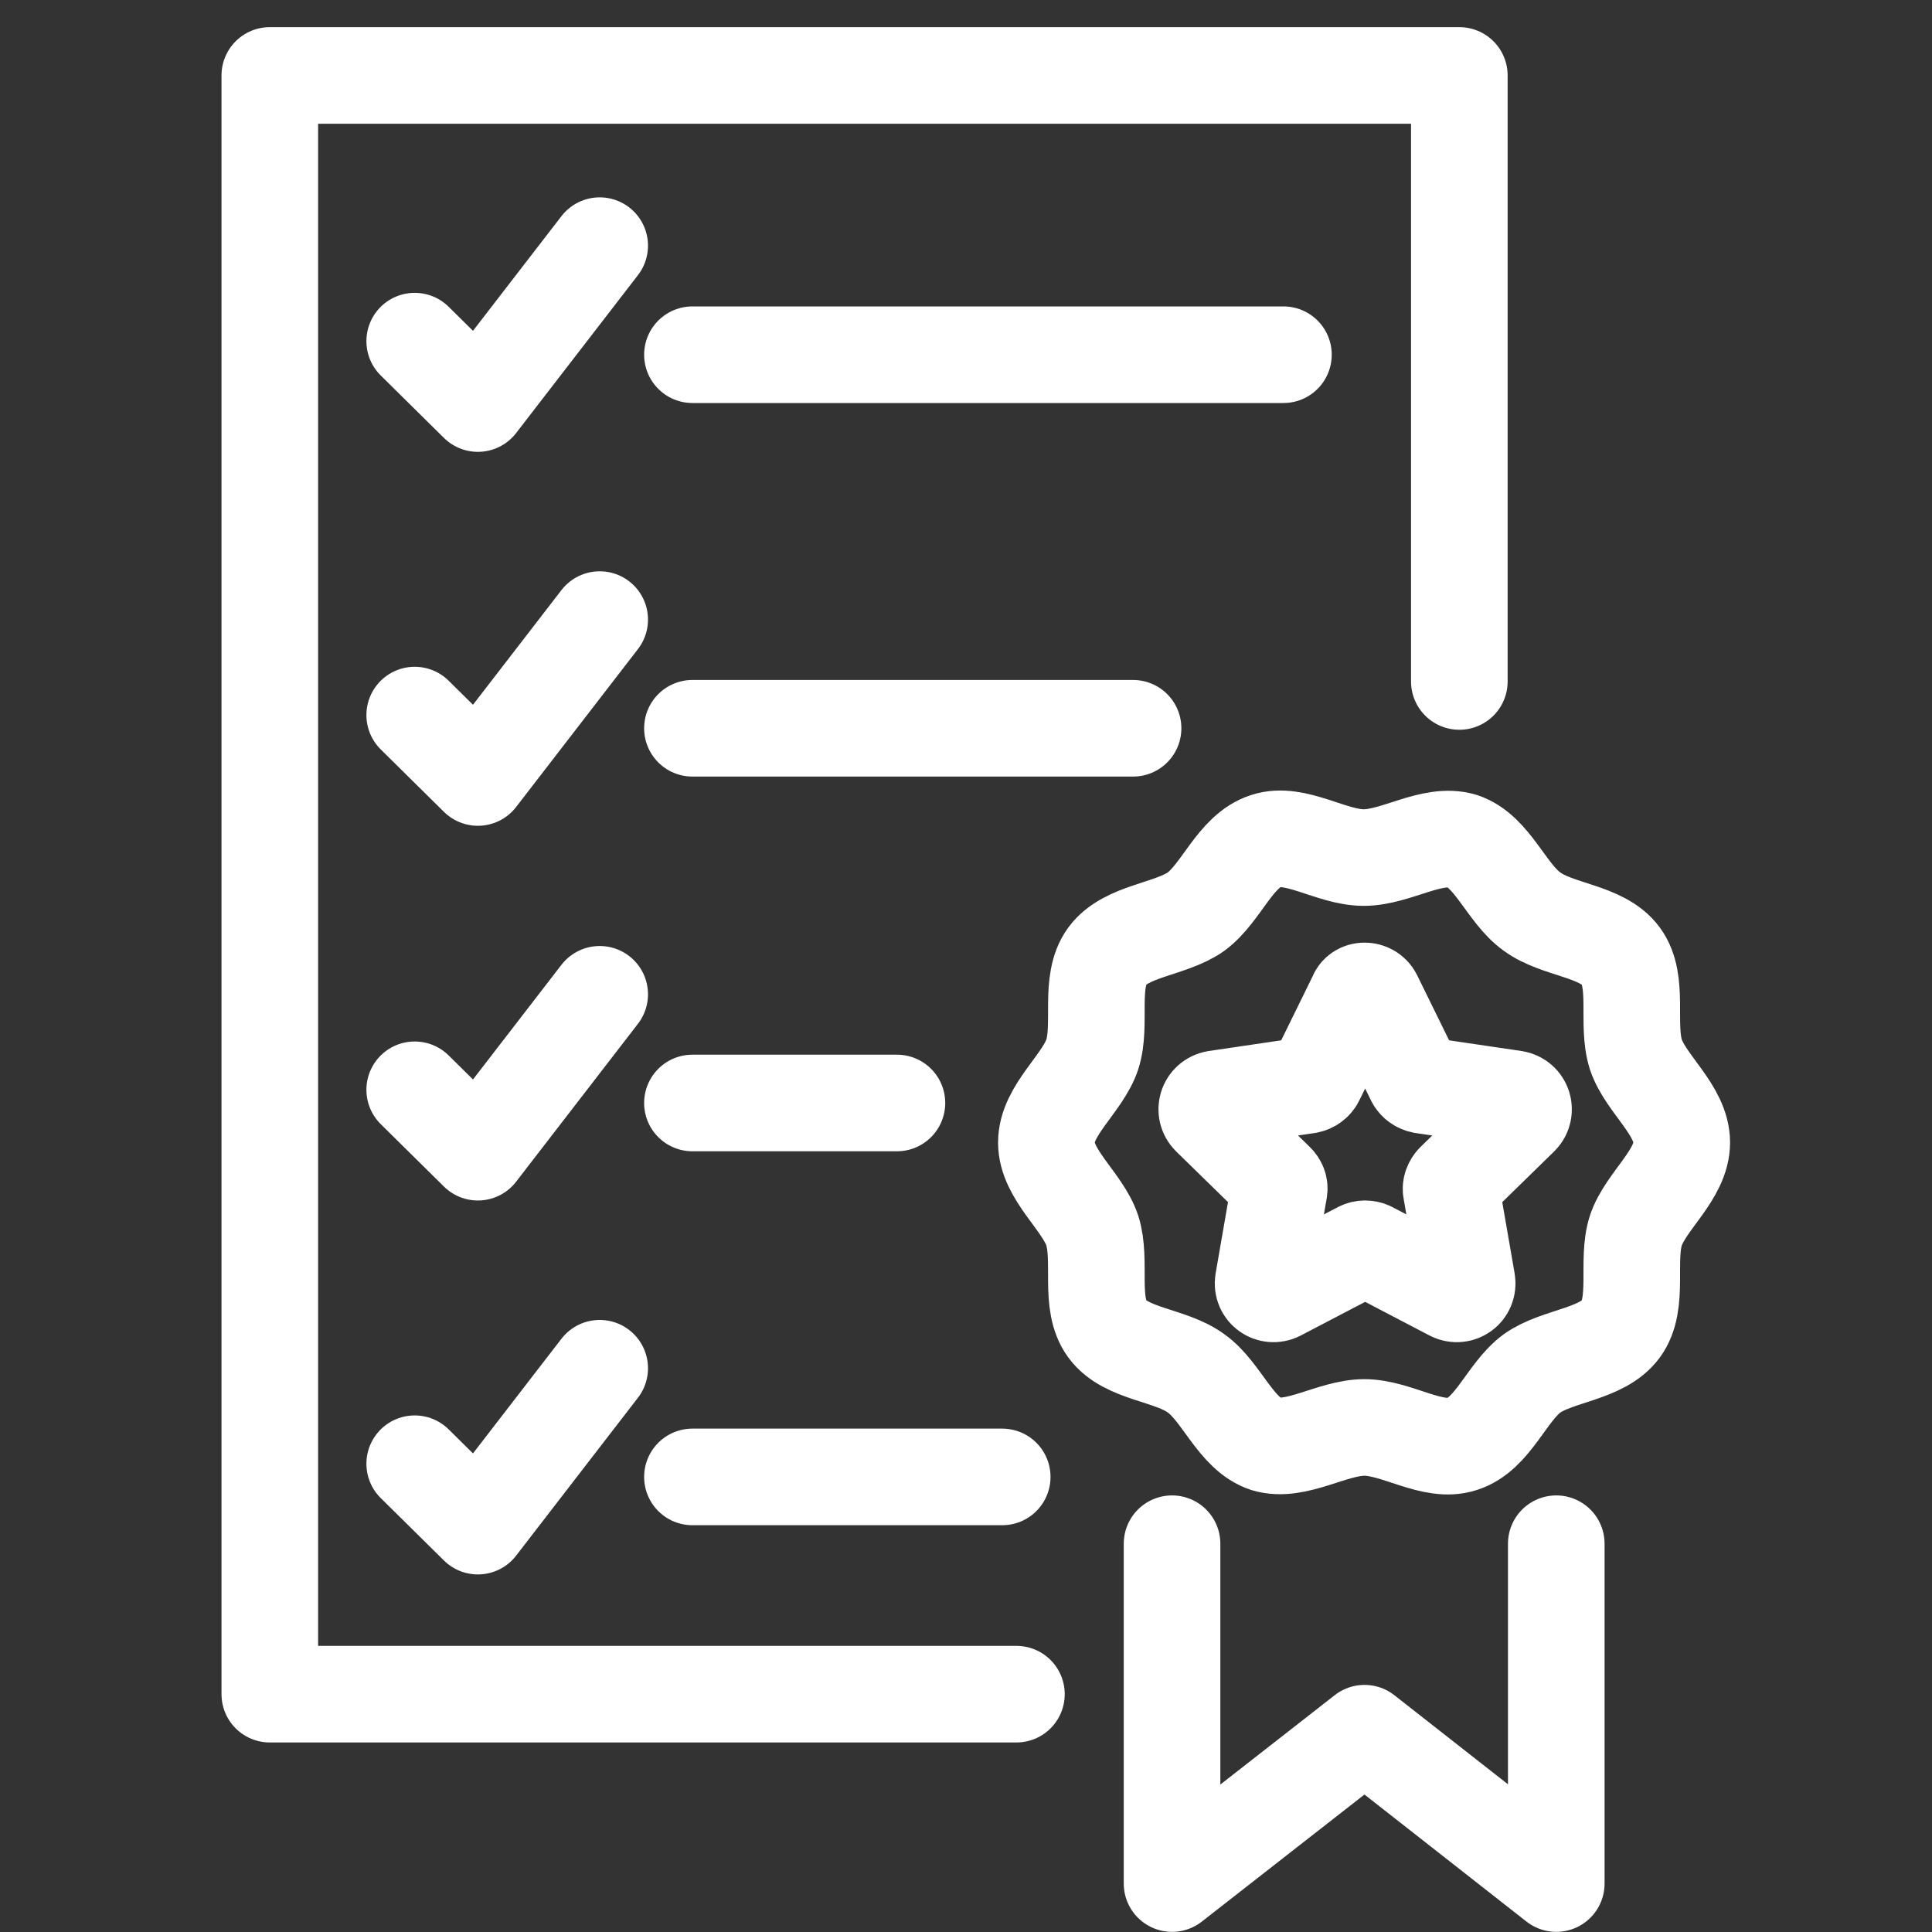
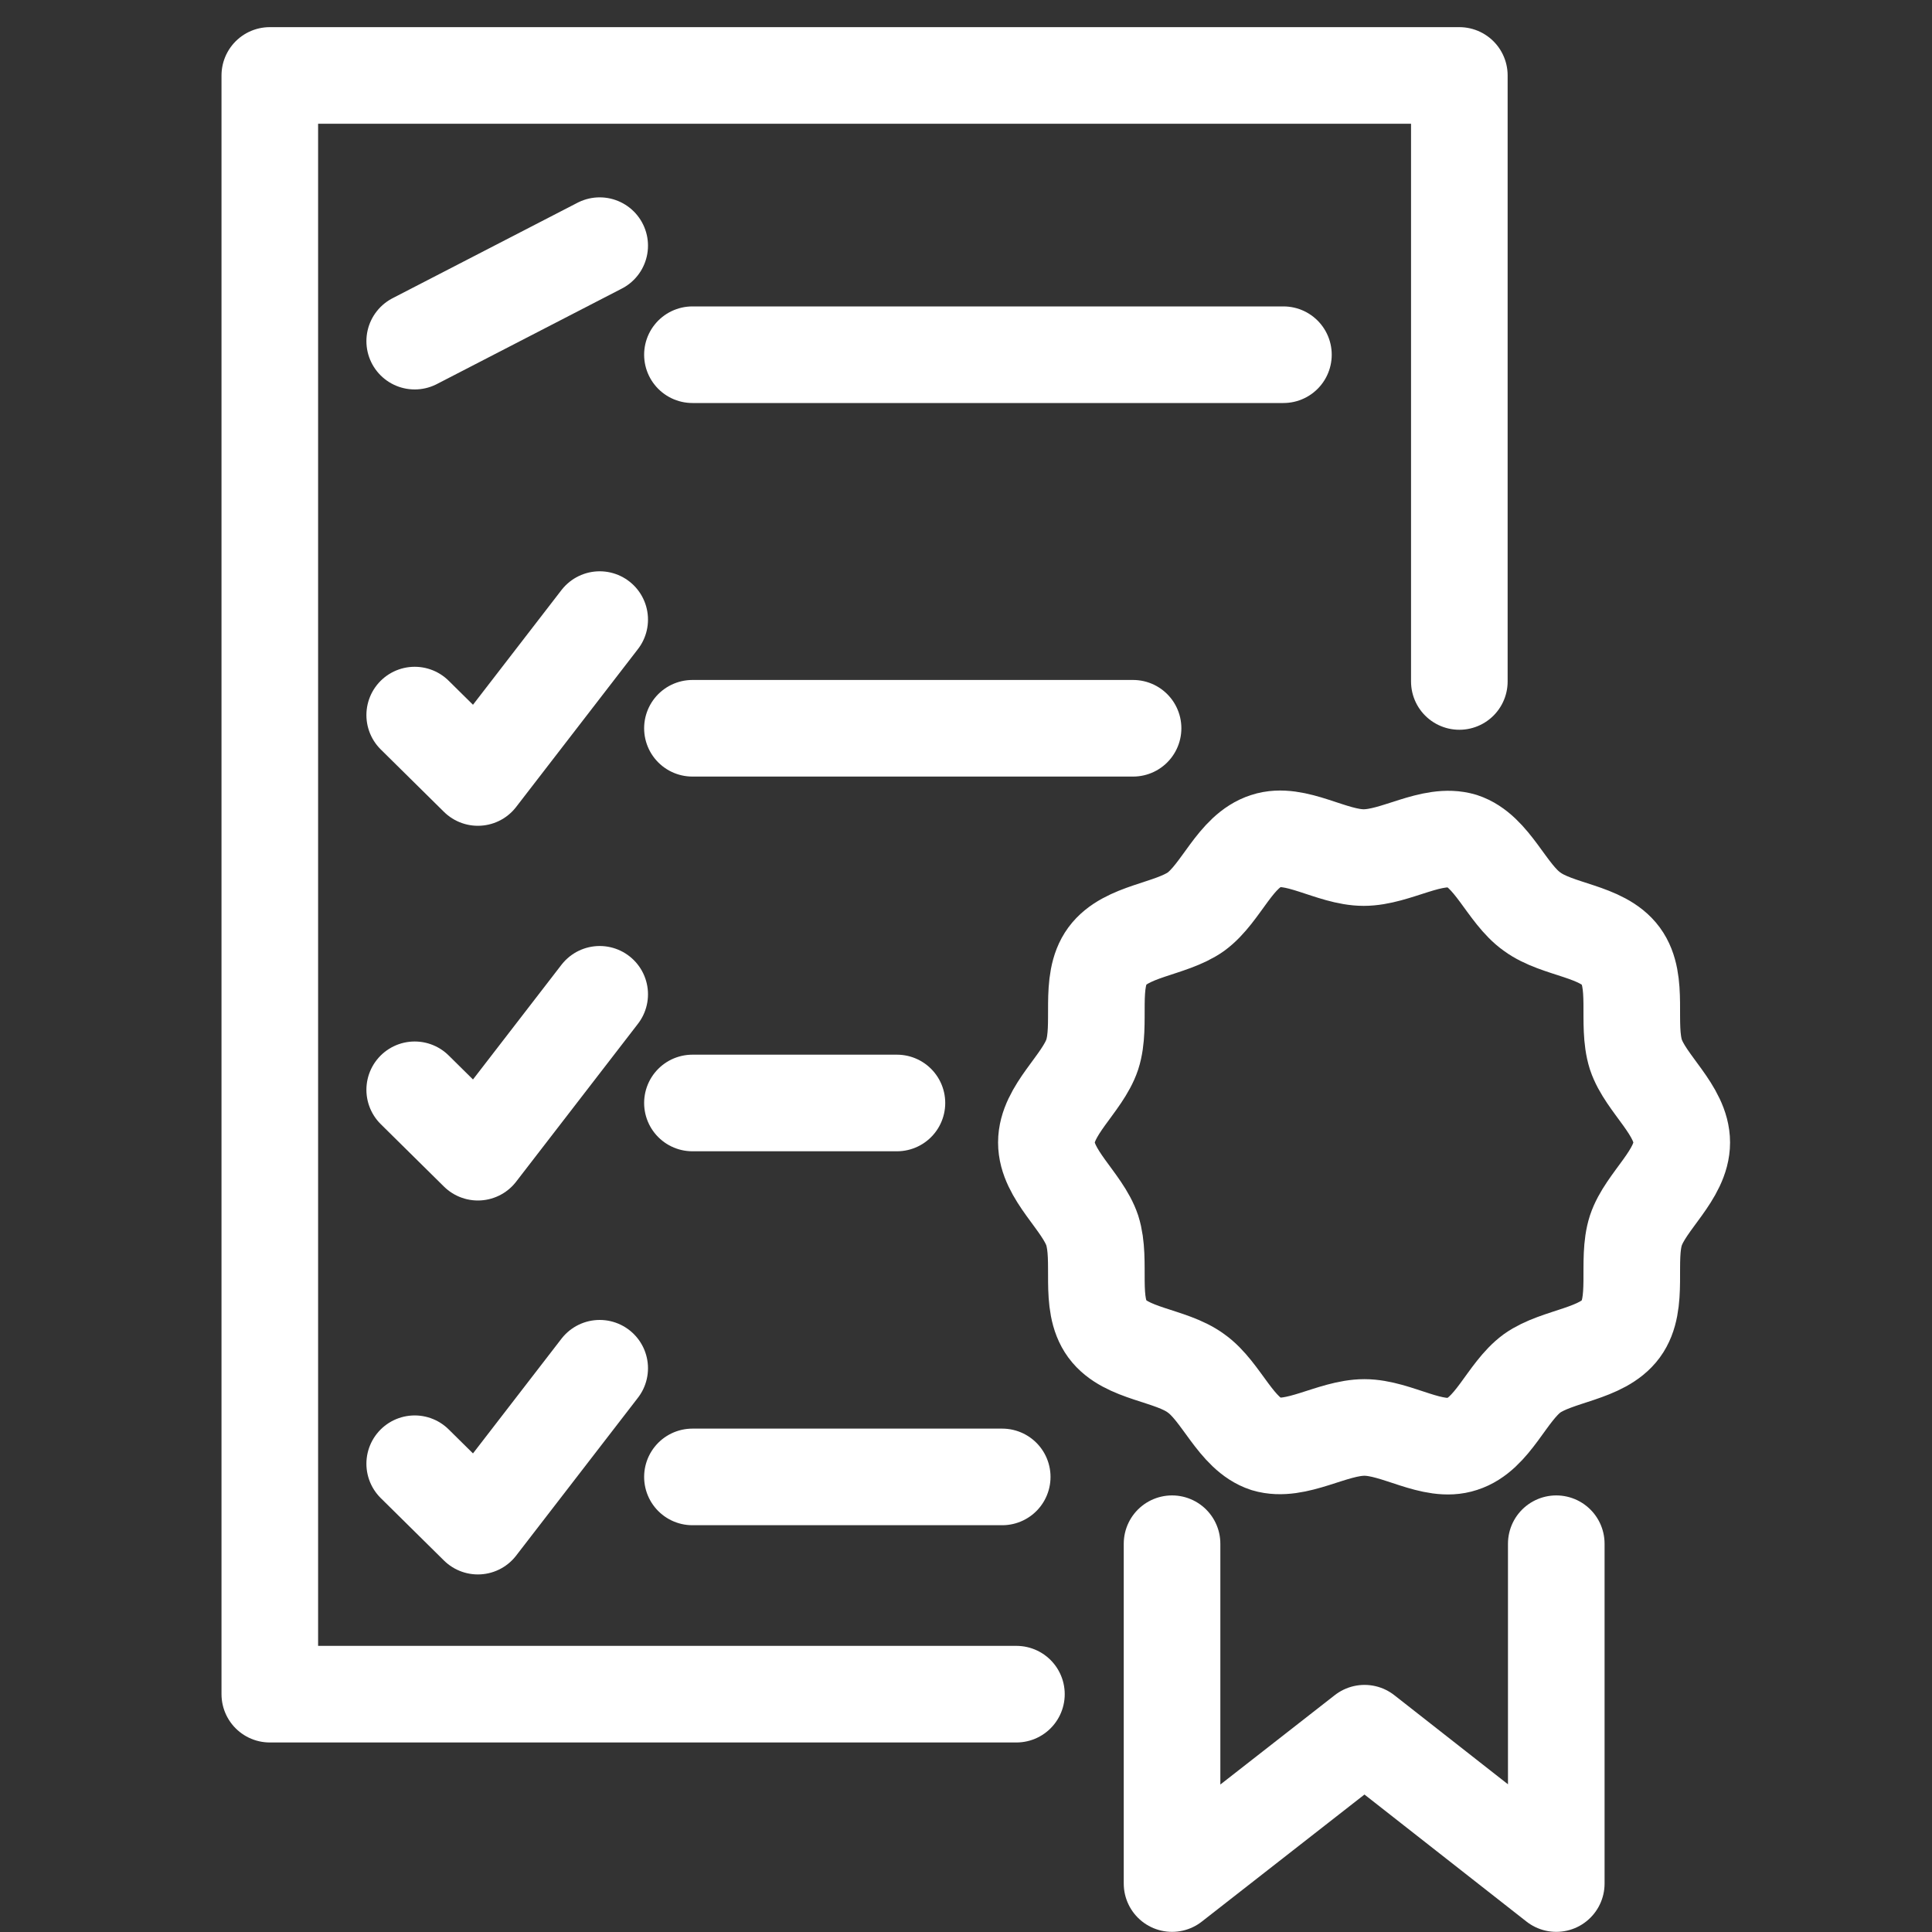
<svg xmlns="http://www.w3.org/2000/svg" width="40" height="40" viewBox="0 0 40 40" fill="none">
  <rect x="0" y="0" width="40" height="40" fill="#333333" stroke="none" />
  <path d="M21.044 35.076H5.586V1.562H30.214V14.109" stroke="white" stroke-width="2" stroke-miterlimit="10" stroke-linecap="round" stroke-linejoin="round" />
-   <path d="M8.586 7.063L9.894 8.355L12.416 5.086" stroke="white" stroke-width="2" stroke-miterlimit="10" stroke-linecap="round" stroke-linejoin="round" />
+   <path d="M8.586 7.063L12.416 5.086" stroke="white" stroke-width="2" stroke-miterlimit="10" stroke-linecap="round" stroke-linejoin="round" />
  <path d="M14.336 7.344H26.572" stroke="white" stroke-width="2" stroke-miterlimit="10" stroke-linecap="round" stroke-linejoin="round" />
  <path d="M8.586 14.805L9.894 16.097L12.416 12.828" stroke="white" stroke-width="2" stroke-miterlimit="10" stroke-linecap="round" stroke-linejoin="round" />
  <path d="M14.336 15.078H23.459" stroke="white" stroke-width="2" stroke-miterlimit="10" stroke-linecap="round" stroke-linejoin="round" />
  <path d="M8.586 30.305L9.894 31.597L12.416 28.328" stroke="white" stroke-width="2" stroke-miterlimit="10" stroke-linecap="round" stroke-linejoin="round" />
  <path d="M14.336 30.578H20.75" stroke="white" stroke-width="2" stroke-miterlimit="10" stroke-linecap="round" stroke-linejoin="round" />
  <path d="M8.586 22.563L9.894 23.855L12.416 20.586" stroke="white" stroke-width="2" stroke-miterlimit="10" stroke-linecap="round" stroke-linejoin="round" />
  <path d="M14.336 22.836H18.57" stroke="white" stroke-width="2" stroke-miterlimit="10" stroke-linecap="round" stroke-linejoin="round" />
  <path d="M34.819 23.654C34.819 24.323 34.071 24.868 33.869 25.475C33.667 26.098 33.947 26.985 33.558 27.515C33.169 28.044 32.25 28.059 31.721 28.433C31.191 28.822 30.911 29.694 30.273 29.896C29.666 30.099 28.919 29.554 28.249 29.554C27.58 29.554 26.832 30.083 26.21 29.896C25.587 29.694 25.291 28.806 24.762 28.433C24.233 28.044 23.314 28.044 22.925 27.515C22.536 26.985 22.816 26.114 22.614 25.475C22.411 24.868 21.664 24.323 21.664 23.654C21.664 22.985 22.411 22.44 22.614 21.833C22.816 21.21 22.536 20.323 22.925 19.794C23.314 19.265 24.233 19.249 24.762 18.875C25.291 18.486 25.572 17.615 26.21 17.412C26.817 17.21 27.564 17.755 28.234 17.755C28.903 17.755 29.65 17.226 30.273 17.412C30.896 17.615 31.191 18.502 31.721 18.875C32.25 19.265 33.169 19.265 33.558 19.794C33.947 20.323 33.667 21.195 33.869 21.833C34.071 22.44 34.819 22.985 34.819 23.654Z" stroke="white" stroke-width="2" stroke-miterlimit="10" stroke-linecap="round" stroke-linejoin="round" />
  <path d="M32.221 31.961V38.997L28.251 35.884L24.266 38.997V31.961" stroke="white" stroke-width="2" stroke-miterlimit="10" stroke-linecap="round" stroke-linejoin="round" />
-   <path d="M28.443 20.632L29.284 22.345C29.315 22.407 29.377 22.454 29.455 22.469L31.354 22.749C31.541 22.78 31.603 22.998 31.479 23.123L30.109 24.462C30.062 24.508 30.031 24.586 30.046 24.648L30.373 26.532C30.404 26.719 30.218 26.843 30.062 26.765L28.365 25.878C28.303 25.847 28.225 25.847 28.163 25.878L26.466 26.765C26.31 26.843 26.123 26.719 26.154 26.532L26.481 24.648C26.497 24.571 26.466 24.508 26.419 24.462L25.049 23.123C24.925 22.998 24.987 22.78 25.174 22.749L27.073 22.469C27.151 22.454 27.213 22.407 27.244 22.345L28.085 20.632C28.131 20.477 28.365 20.477 28.443 20.632Z" stroke="white" stroke-width="2" stroke-miterlimit="10" stroke-linecap="round" stroke-linejoin="round" />
</svg>